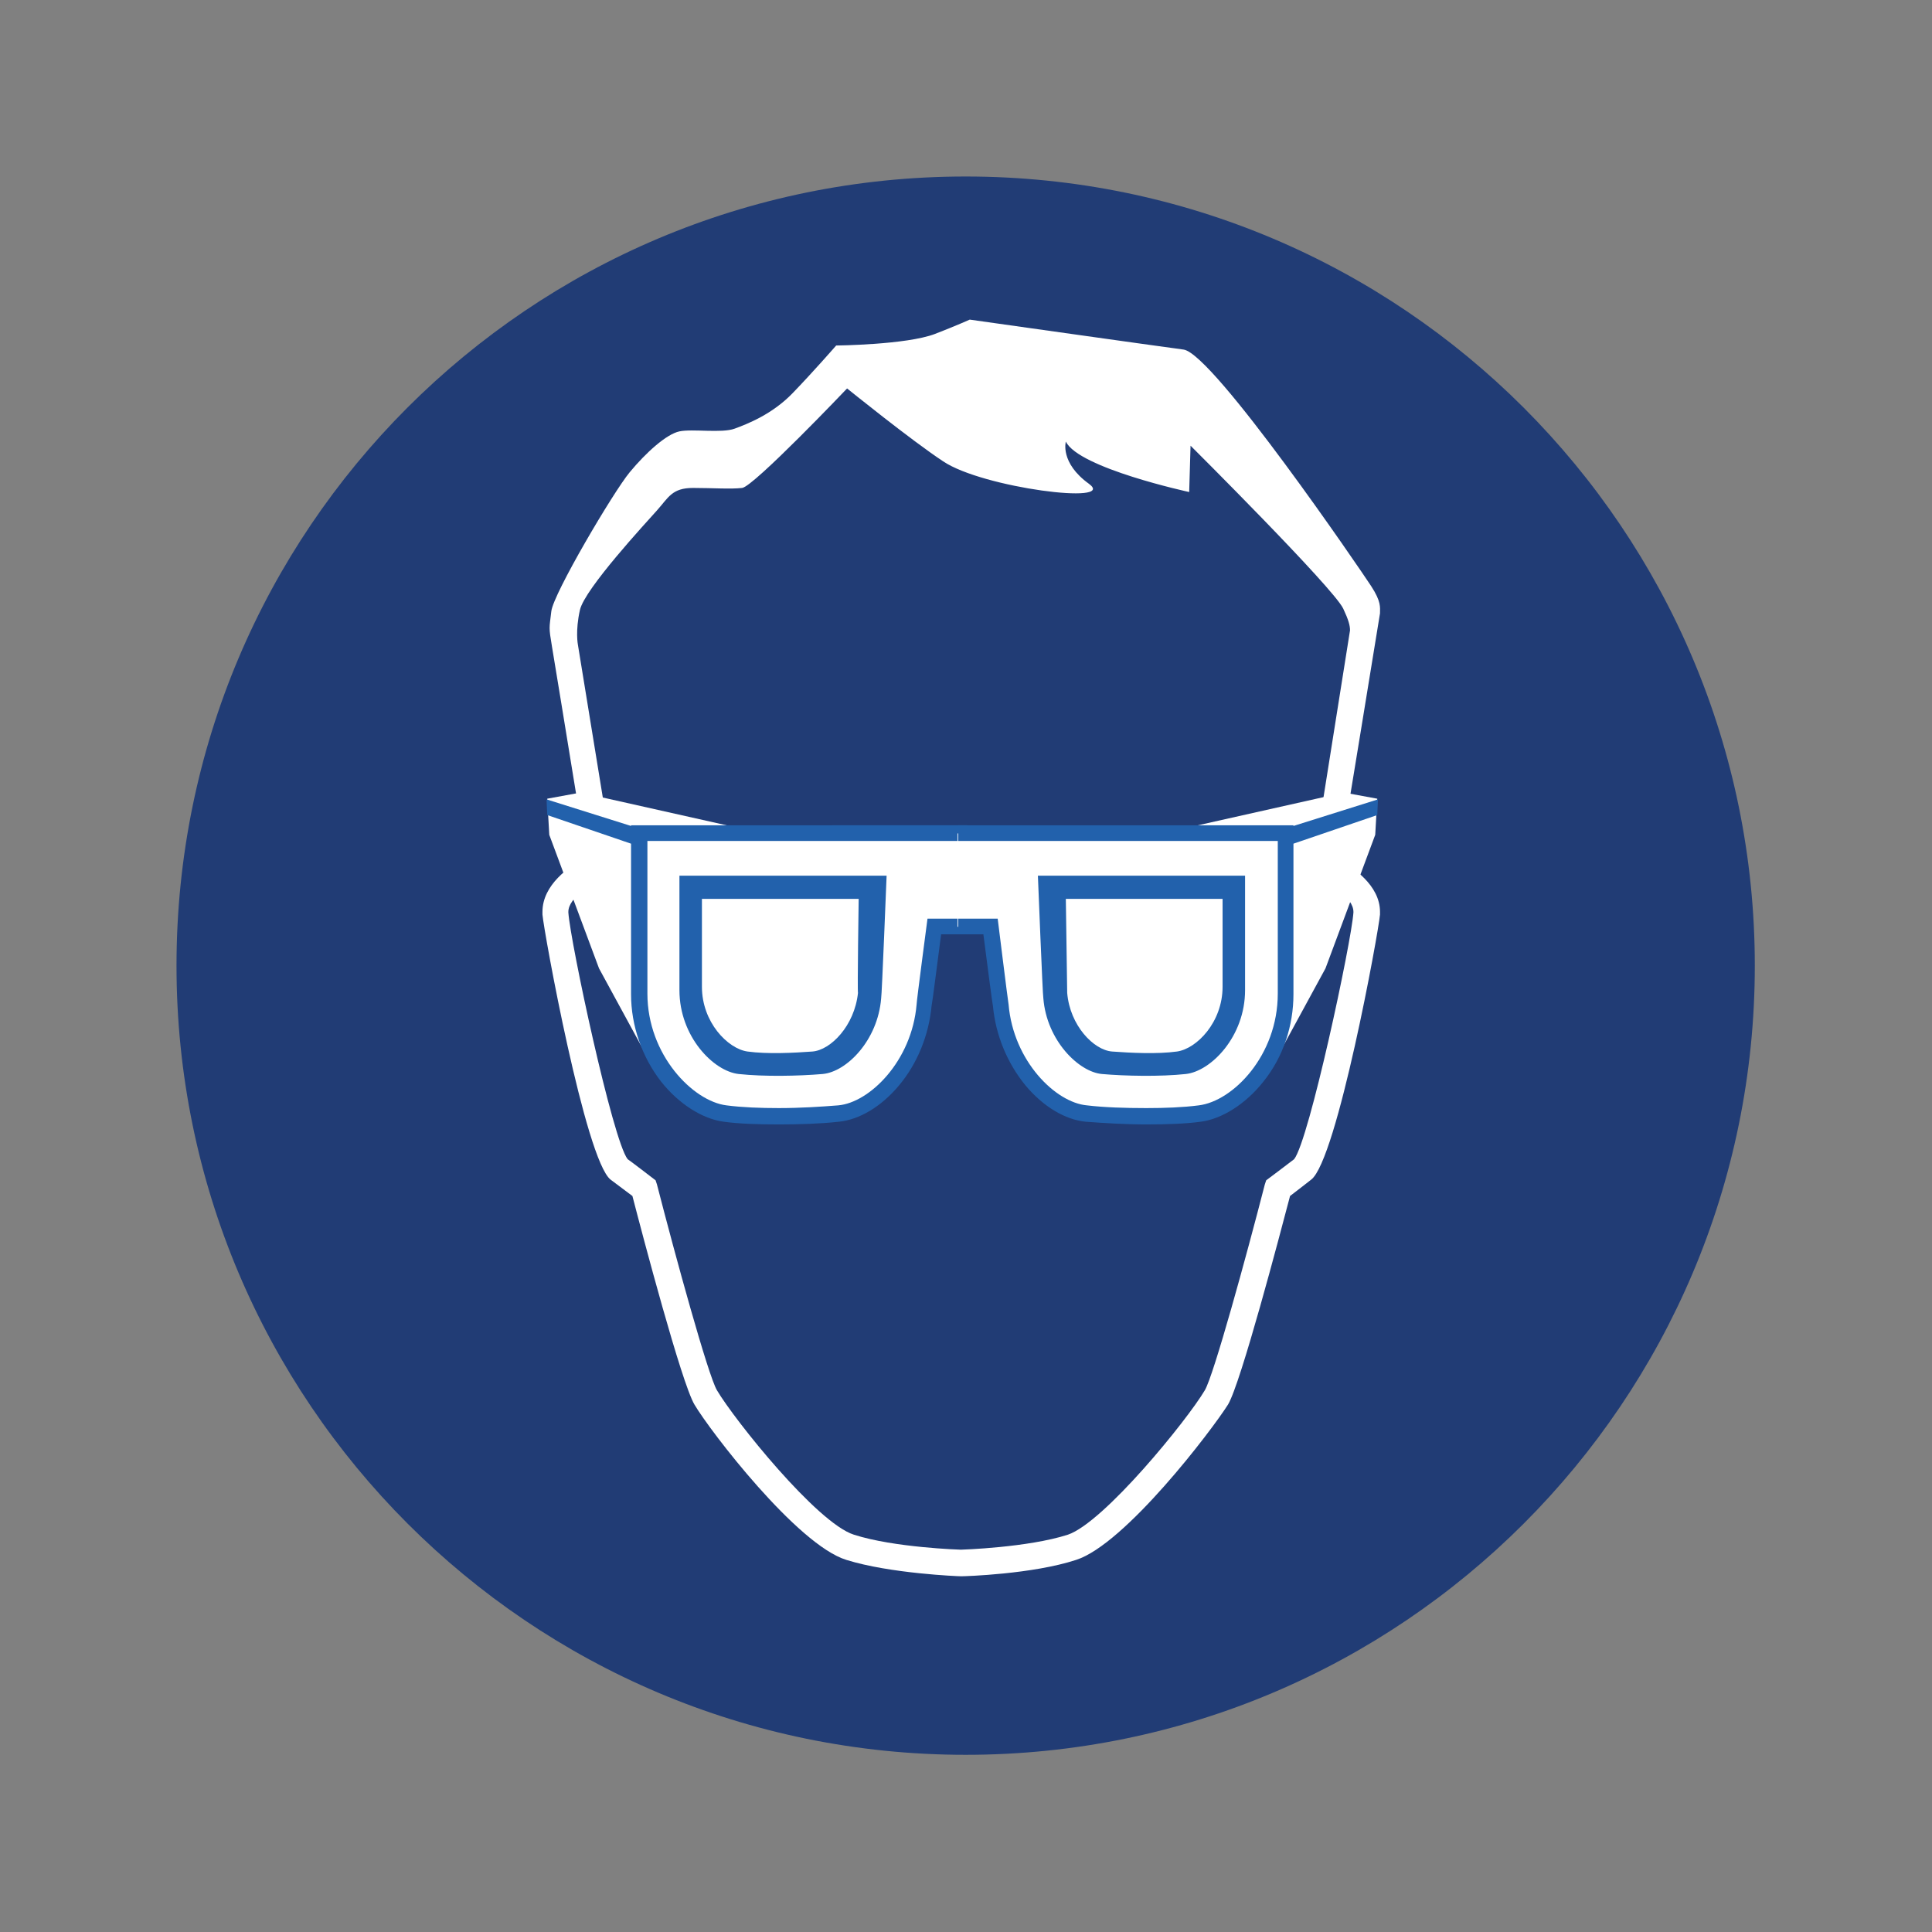
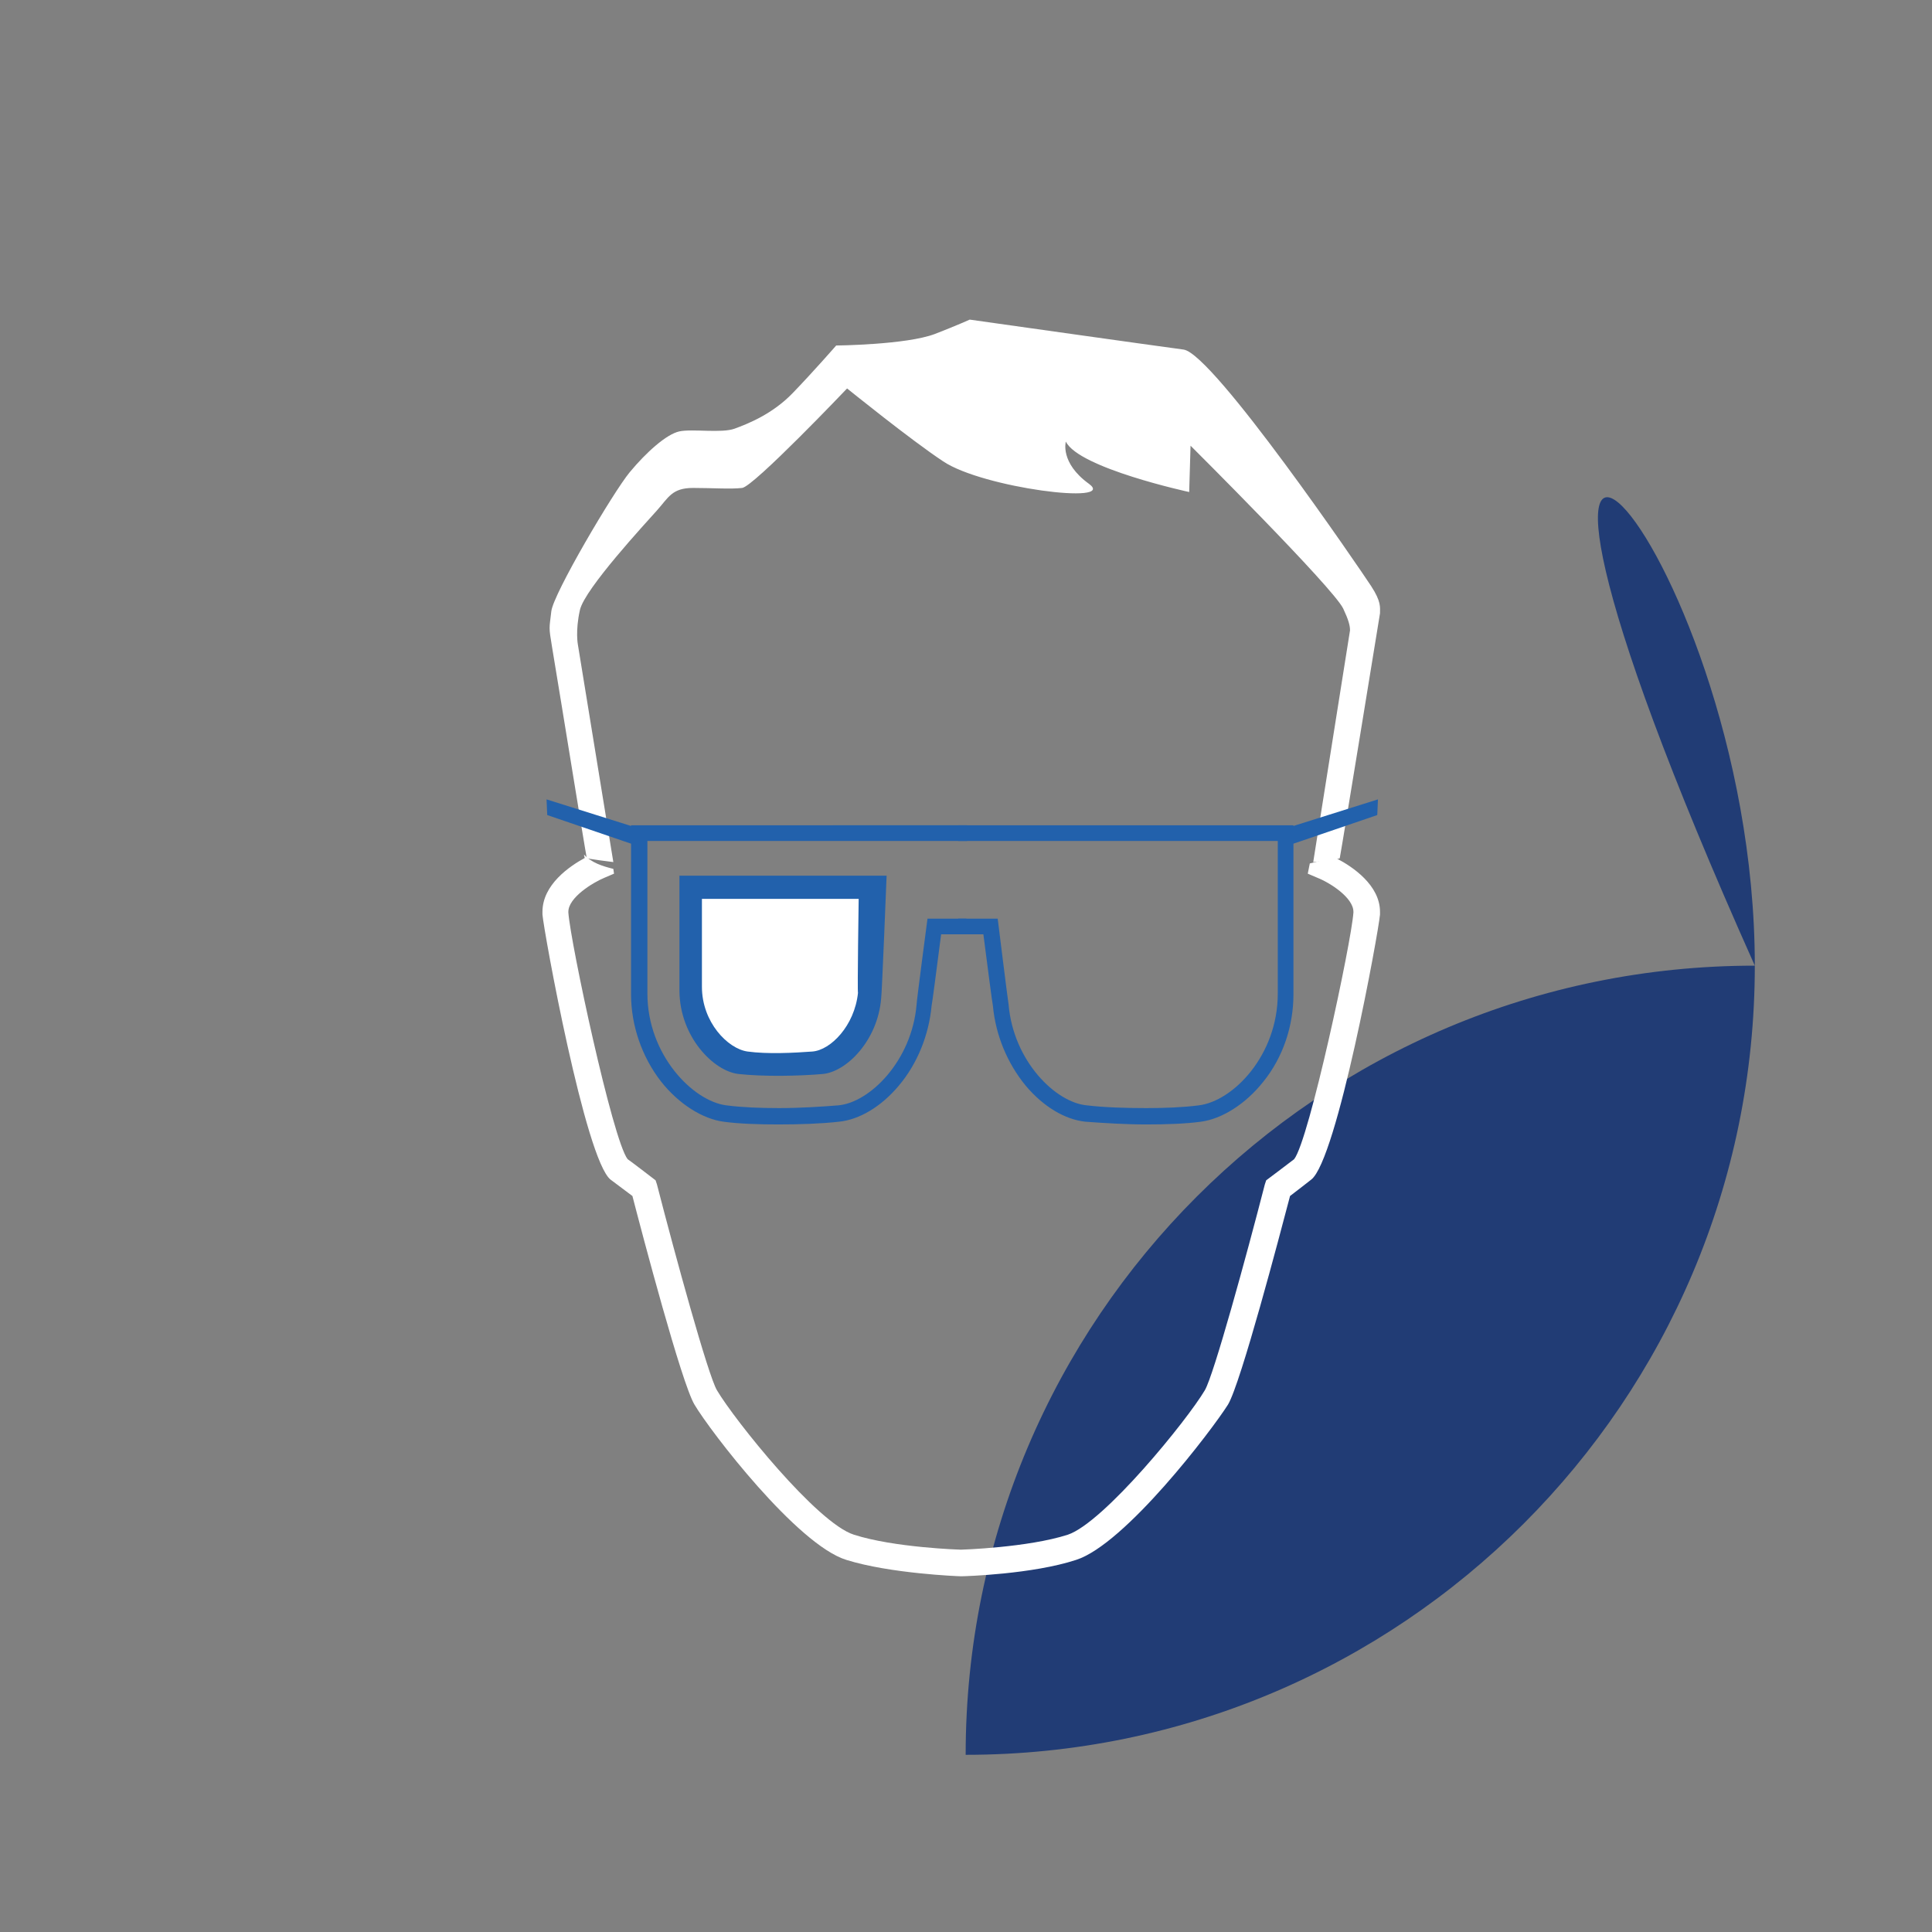
<svg xmlns="http://www.w3.org/2000/svg" version="1.1" id="Layer_1" x="0px" y="0px" viewBox="0 0 283.5 283.5" style="enable-background:new 0 0 283.5 283.5;" xml:space="preserve">
  <rect x="0" y="0" width="283.5" height="283.5" fill="#808080" stroke="none" />
  <style type="text/css">
	.st0{fill:#213C75;}
	.st1{fill:#FFFFFF;}
	.st2{fill:#2261AC;}
</style>
  <g>
-     <path class="st0" d="M257.5,141.7c0,64-51.9,115.8-115.8,115.8c-64,0-115.8-51.9-115.8-115.8c0-64,51.8-115.8,115.8-115.8   C205.7,25.9,257.5,77.8,257.5,141.7L257.5,141.7z" />
+     <path class="st0" d="M257.5,141.7c0,64-51.9,115.8-115.8,115.8c0-64,51.8-115.8,115.8-115.8   C205.7,25.9,257.5,77.8,257.5,141.7L257.5,141.7z" />
    <path class="st1" d="M84.8,94.6c0,0-0.4-2,0.3-5.1c0.7-3.1,9.7-12.8,11.3-14.6c1.7-1.9,2.2-3.3,5.3-3.3c2.9,0,5.5,0.2,7.2,0   S124.3,57,124.3,57s9.4,7.6,14.1,10.7c5.8,3.9,25.6,6.4,21.4,3.3c-4.3-3.1-3.4-6.2-3.4-6.2c1.9,3.9,18.1,7.4,18.1,7.4l0.2-6.8   c0,0,20.9,20.8,22.4,23.9c0.8,1.7,1,2.5,1,3.2l-5.4,34c0,0,4.1-0.4,3.9-0.6c0.4-2.1,5.9-35.9,5.9-35.9c0-0.9,0.2-1.7-1.3-4   c-1.5-2.3-23.1-34-27.5-34.7c-4.5-0.6-31.4-4.4-31.4-4.4s-2,0.9-5.1,2.1c-4.2,1.6-14.5,1.7-14.5,1.7s-3.4,3.9-6.4,7   c-3,3.1-6.6,4.5-8.5,5.2s-6.2,0-8.1,0.4s-4.9,3.1-7.3,6C90,72.2,81.2,87.1,80.9,89.7s-0.4,2.2,0.1,5.2c1.6,9.6,4.8,29.5,5.1,31   c-0.2,0.1,3.9,0.6,3.9,0.6L84.8,94.6L84.8,94.6z" />
-     <path class="st1" d="M108.3,122.2l-0.8-0.9l-22.3-5l-4.9,0.9l0.3,5.3l7.3,19.6l8,14.7l1.3,0c2.6,3.8,6.3,6.2,9.2,6.6   c5.1,0.6,12.1,0.4,16.7,0c5.3-0.5,11.8-7.1,12.6-15.9c0-0.4,0.9-6.8,1.5-11.5c1.2,0,4.7,0,4.7,0v-13.7L108.3,122.2L108.3,122.2z" />
    <path class="st2" d="M130.1,128.5H99.7c0,0,0,16.1,0,16.8c0,6.8,5,11.9,8.7,12.3c3.7,0.4,8.8,0.3,12.3,0s8.1-4.9,8.6-11.1   C129.4,146.2,130.1,128.5,130.1,128.5L130.1,128.5z" />
    <path class="st1" d="M126,131.9h-23c0,0,0,12.3,0,12.9c0,5.2,3.8,9.1,6.7,9.5s6.8,0.2,9.5,0c2.7-0.2,6.2-3.8,6.7-8.6   C125.8,145.4,126,131.9,126,131.9L126,131.9z" />
    <path class="st2" d="M136.1,134.8c0,0-1.6,12.1-1.6,12.6c-0.7,8.3-6.9,14.4-11.5,14.8c-2.5,0.2-5.6,0.4-8.7,0.4   c-2.7,0-5.4-0.1-7.7-0.4c-4.9-0.6-11.6-7.4-11.6-16.4c0-1,0-22.4,0-22.4h46.9v-2.3H92.6v0.1l-12.4-3.9l0.1,2.3l12.3,4.2v22.1   c0,4.6,1.6,9.2,4.4,12.8c2.6,3.3,6.1,5.5,9.2,5.9c2.2,0.3,5,0.4,8,0.4c3.1,0,6.2-0.1,8.9-0.4c3-0.3,6.2-2.2,8.8-5.3   c2.7-3.2,4.4-7.4,4.8-11.7v0c0.1-0.4,0.8-5.9,1.4-10.5h3.7v-2.3L136.1,134.8L136.1,134.8z" />
-     <path class="st1" d="M174.1,122.2l0.8-0.9l22.3-5l4.9,0.9l-0.3,5.3l-7.3,19.6l-8,14.7l-1.3,0c-2.6,3.8-6.3,6.2-9.2,6.6   c-5.1,0.6-12.1,0.4-16.7,0c-5.3-0.5-11.8-7.1-12.6-15.9c0-0.4-0.9-6.8-1.5-11.5c-1.2,0-4.7,0-4.7,0v-13.7L174.1,122.2L174.1,122.2z   " />
-     <path class="st2" d="M152.3,128.5h30.4c0,0,0,16.1,0,16.8c0,6.8-5,11.9-8.7,12.3c-3.7,0.4-8.9,0.3-12.3,0s-8.1-4.9-8.6-11.1   C153,146.2,152.3,128.5,152.3,128.5L152.3,128.5z" />
-     <path class="st1" d="M156.4,131.9h23c0,0,0,12.3,0,12.9c0,5.2-3.8,9.1-6.7,9.5s-6.8,0.2-9.5,0s-6.2-3.8-6.6-8.6   C156.6,145.4,156.4,131.9,156.4,131.9L156.4,131.9z" />
    <path class="st2" d="M140.6,134.8v2.3h3.7c0.6,4.6,1.3,10.1,1.4,10.5v0c0.4,4.3,2.1,8.4,4.8,11.7c2.6,3.1,5.8,5,8.8,5.3   c2.7,0.2,5.9,0.4,8.9,0.4c3,0,5.8-0.1,8-0.4c3.1-0.4,6.6-2.6,9.2-5.9c2.9-3.6,4.4-8.2,4.4-12.8v-22.1l12.3-4.2l0.1-2.3l-12.4,3.9   v-0.1h-49.2v2.3h46.9c0,0,0,21.4,0,22.4c0,9.1-6.6,15.8-11.6,16.4c-2.3,0.3-5,0.4-7.7,0.4c-3.1,0-6.2-0.1-8.7-0.4   c-4.6-0.4-10.8-6.5-11.5-14.8c-0.1-0.5-1.6-12.6-1.6-12.6L140.6,134.8L140.6,134.8z" />
    <path class="st1" d="M196.2,126c0-0.2,0.1-0.4,0.2-0.8c-1.4,0.7-2.8,1.2-4.2,1.5l-0.3,1.5l1.4,0.6c1.8,0.7,5.3,2.9,5.3,5   c0,0,0,0.1,0,0.1c-0.3,4.4-6.5,33.4-8.7,36.2c-0.5,0.4-4.1,3.1-4.1,3.1l-0.2,0.6c-2.7,10.5-7.5,28-8.8,30.2   c-2.6,4.4-14.8,19.4-20.1,21.2c-5.9,1.9-15.6,2.2-15.7,2.2c-0.1,0-9.8-0.3-15.7-2.2c-5.4-1.7-17.5-16.8-20.1-21.2   c-1.3-2.2-6.1-19.7-8.8-30.2l-0.2-0.6c0,0-3.9-3-4.1-3.1c-2.2-2.8-8.4-31.8-8.7-36.2c0,0,0-0.1,0-0.1c0-2.1,3.6-4.3,5.3-5l1.4-0.6   l-0.1-0.7c-1.6-0.4-3.2-0.9-4.3-2.1c0,0.2,0.1,0.4,0.1,0.5c-2.2,1.2-6.2,3.9-6.2,7.9c0,0.1,0,0.3,0,0.4c0.2,2.5,6.3,36,10,38.9   c0,0,2.4,1.8,3.2,2.4c1.5,5.8,7.2,27.4,9.1,30.6c2.3,3.9,15.1,20.6,22.3,22.8c6.4,2,16.4,2.4,16.8,2.4h0.1c0.5,0,10.4-0.3,16.8-2.4   c7.2-2.3,19.9-19,22.3-22.8c1.9-3.2,7.6-24.9,9.1-30.6c0.8-0.6,3.1-2.4,3.1-2.4c3.8-2.9,9.9-36.4,10.1-38.9c0-0.1,0-0.3,0-0.4   C202.5,129.9,198.5,127.2,196.2,126L196.2,126z" />
  </g>
</svg>